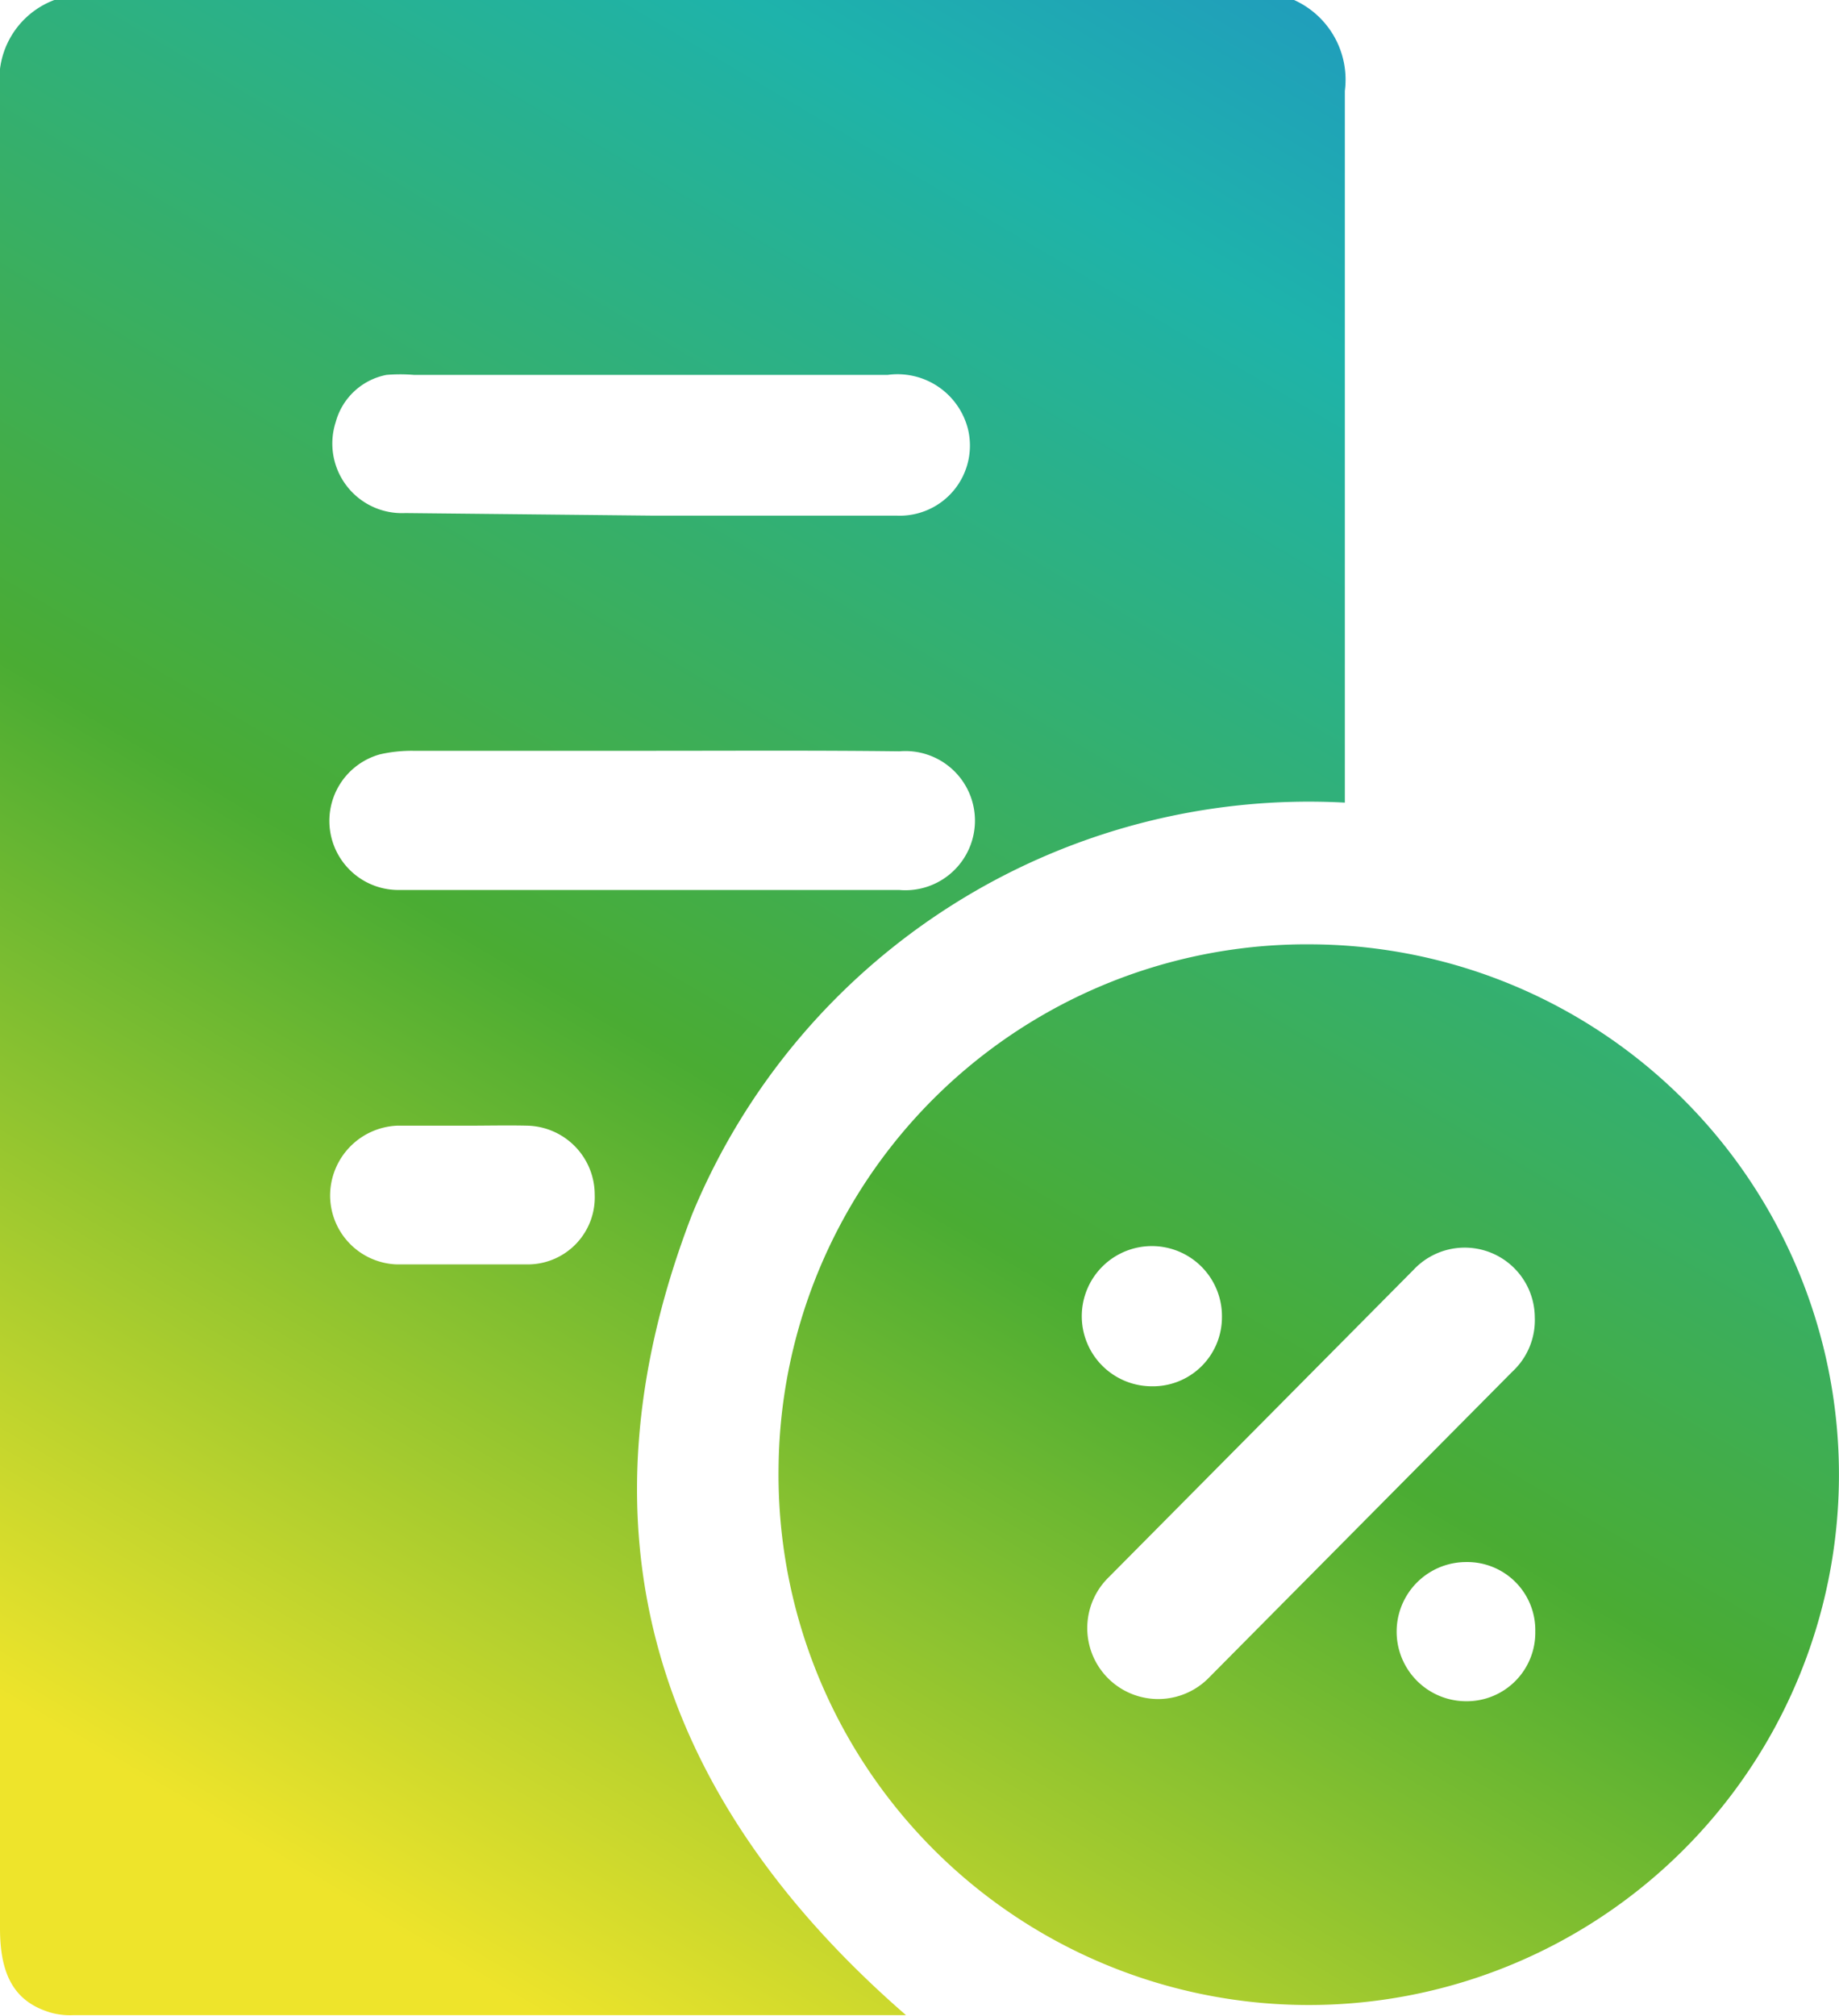
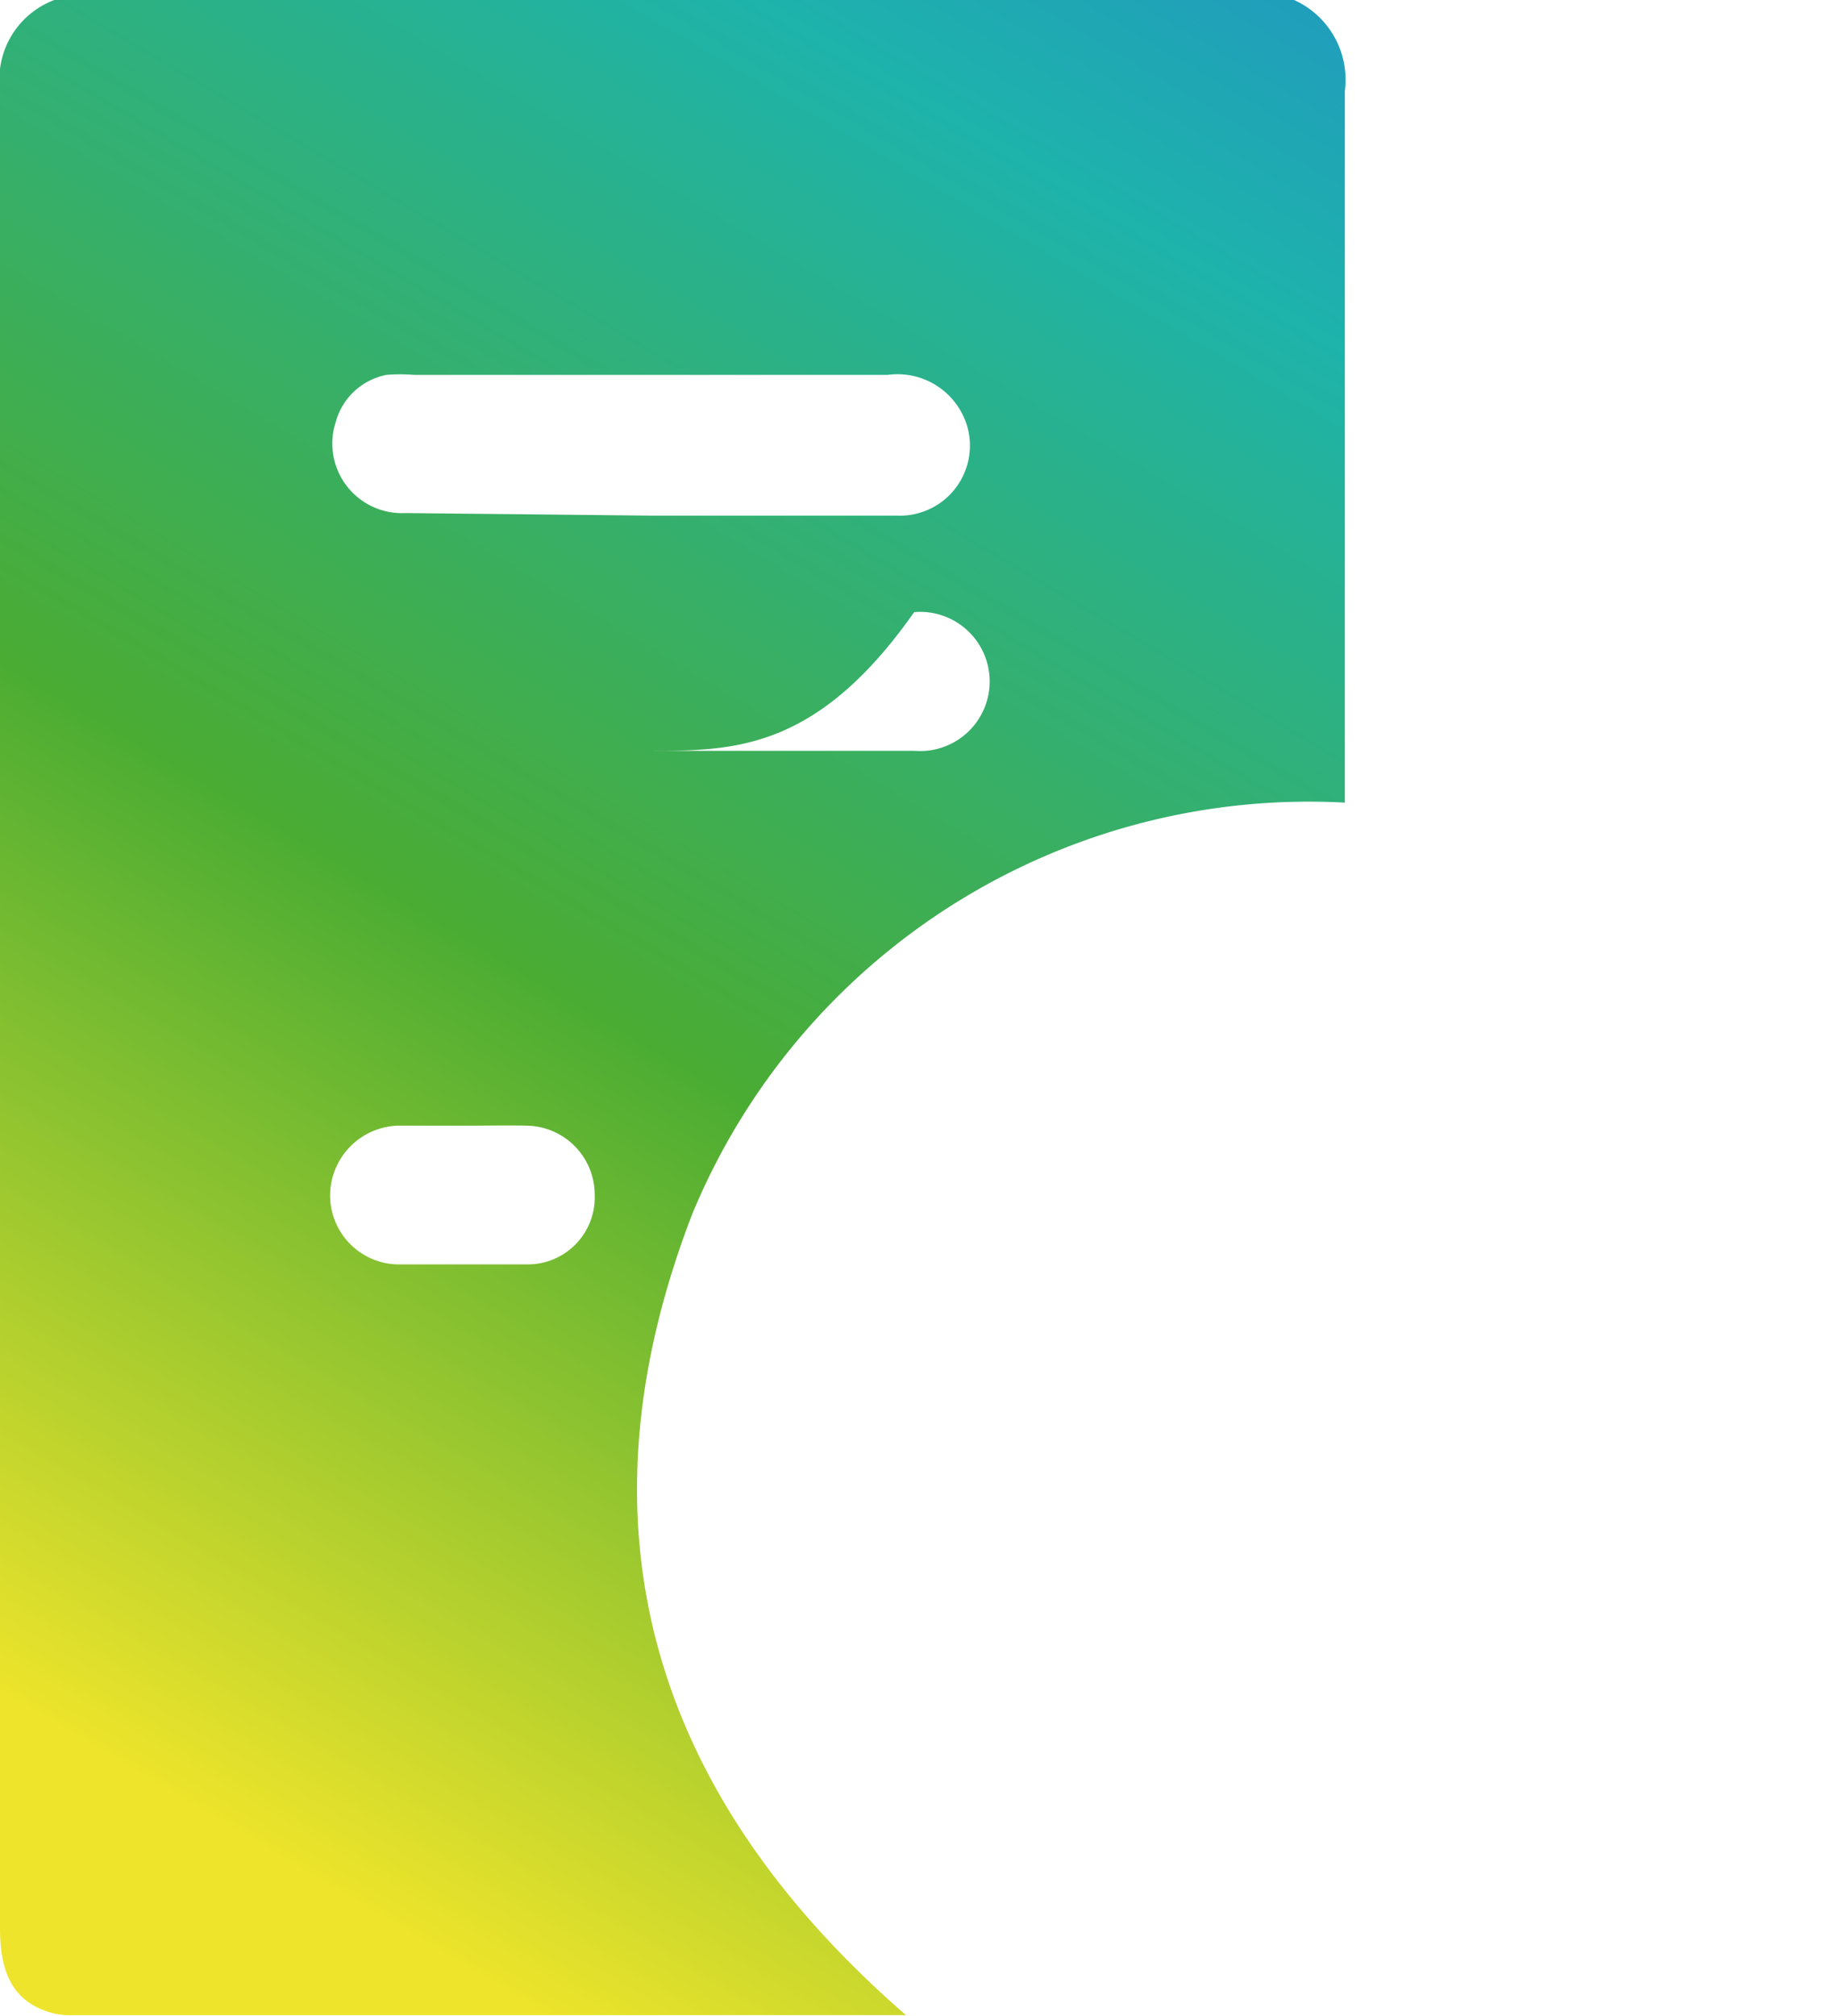
<svg xmlns="http://www.w3.org/2000/svg" xmlns:xlink="http://www.w3.org/1999/xlink" viewBox="0 0 36.21 39.68">
  <defs>
    <style>.cls-1{fill:url(#Безымянный_градиент_8);}.cls-2{fill:url(#Безымянный_градиент_8-2);}</style>
    <linearGradient id="Безымянный_градиент_8" x1="-0.11" y1="35.63" x2="24.89" y2="-6.55" gradientUnits="userSpaceOnUse">
      <stop offset="0.04" stop-color="#eee42b" />
      <stop offset="0.4" stop-color="#4aac33" />
      <stop offset="0.78" stop-color="#1eb3ab" />
      <stop offset="1" stop-color="#228acb" />
    </linearGradient>
    <linearGradient id="Безымянный_градиент_8-2" x1="16.16" y1="45.27" x2="41.15" y2="3.09" xlink:href="#Безымянный_градиент_8" />
  </defs>
  <title>оплата налога</title>
  <g id="Слой_2" data-name="Слой 2">
    <g id="Слой_1-2" data-name="Слой 1">
-       <path class="cls-1" d="M1.07,0H25.48a1.72,1.72,0,0,1,1,1.79c0,4.52,0,9,0,13.56v.45a13.14,13.14,0,0,0-12.85,8.1c-2.4,6.22-.75,11.46,4.21,15.77H1.44A1.4,1.4,0,0,1,1,39.62c-.71-.21-1-.73-1-1.66Q0,19.86,0,1.77A1.67,1.67,0,0,1,1.07,0ZM12.81,10.15h4.84a1.38,1.38,0,0,0,1.41-1.7,1.43,1.43,0,0,0-1.58-1.07H8.15a3.29,3.29,0,0,0-.54,0,1.29,1.29,0,0,0-1,.93,1.37,1.37,0,0,0,1.37,1.79Zm0,4.63H8.13a2.81,2.81,0,0,0-.65.07,1.36,1.36,0,0,0,.36,2.67c1.5,0,3,0,4.49,0,1.79,0,3.59,0,5.38,0a1.37,1.37,0,1,0,0-2.73C16.09,14.77,14.45,14.78,12.81,14.78ZM9.17,22.16c-.45,0-.9,0-1.36,0A1.38,1.38,0,0,0,6.5,23.52a1.36,1.36,0,0,0,1.3,1.37c.88,0,1.75,0,2.63,0a1.32,1.32,0,0,0,1.28-1.37,1.36,1.36,0,0,0-1.31-1.36C10,22.15,9.58,22.16,9.17,22.16Z" />
-       <path class="cls-2" d="M25.83,18.59a10.44,10.44,0,1,1-10.5,10.3A10.4,10.4,0,0,1,25.83,18.59Zm4.39,7.34A1.38,1.38,0,0,0,27.83,25l-6,6.05a1.38,1.38,0,1,0,1.95,2L29.78,27A1.38,1.38,0,0,0,30.22,25.93Zm-7.55,1.36a1.36,1.36,0,0,0,1.39-1.35,1.38,1.38,0,1,0-1.39,1.35Zm7.56,4.83a1.34,1.34,0,0,0-1.36-1.37,1.37,1.37,0,1,0,0,2.74A1.35,1.35,0,0,0,30.23,32.12Z" />
+       <path class="cls-1" d="M1.07,0H25.48a1.72,1.72,0,0,1,1,1.79c0,4.52,0,9,0,13.56v.45a13.14,13.14,0,0,0-12.85,8.1c-2.4,6.22-.75,11.46,4.21,15.77H1.44A1.4,1.4,0,0,1,1,39.62c-.71-.21-1-.73-1-1.66Q0,19.86,0,1.77A1.67,1.67,0,0,1,1.07,0ZM12.81,10.15h4.84a1.38,1.38,0,0,0,1.41-1.7,1.43,1.43,0,0,0-1.58-1.07H8.15a3.29,3.29,0,0,0-.54,0,1.29,1.29,0,0,0-1,.93,1.37,1.37,0,0,0,1.37,1.79Zm0,4.63H8.13c1.5,0,3,0,4.49,0,1.79,0,3.59,0,5.38,0a1.37,1.37,0,1,0,0-2.73C16.09,14.77,14.45,14.78,12.81,14.78ZM9.17,22.16c-.45,0-.9,0-1.36,0A1.38,1.38,0,0,0,6.5,23.52a1.36,1.36,0,0,0,1.3,1.37c.88,0,1.75,0,2.63,0a1.32,1.32,0,0,0,1.28-1.37,1.36,1.36,0,0,0-1.31-1.36C10,22.15,9.58,22.16,9.17,22.16Z" />
    </g>
  </g>
</svg>